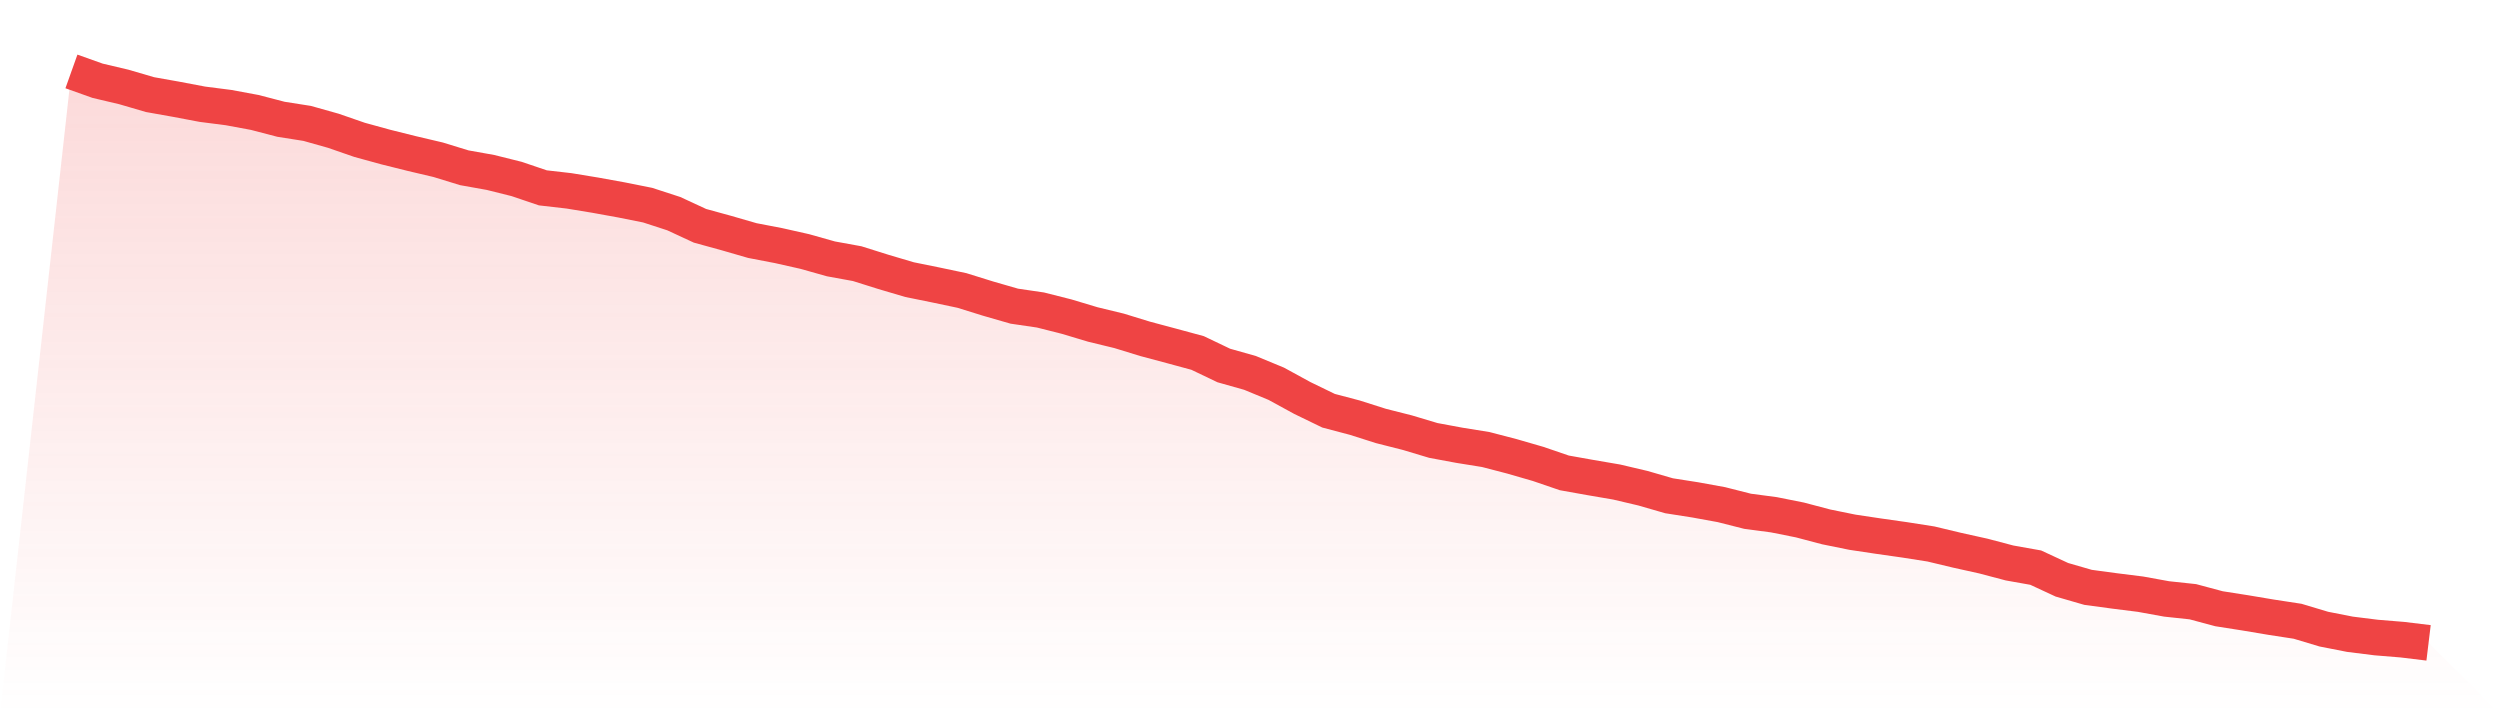
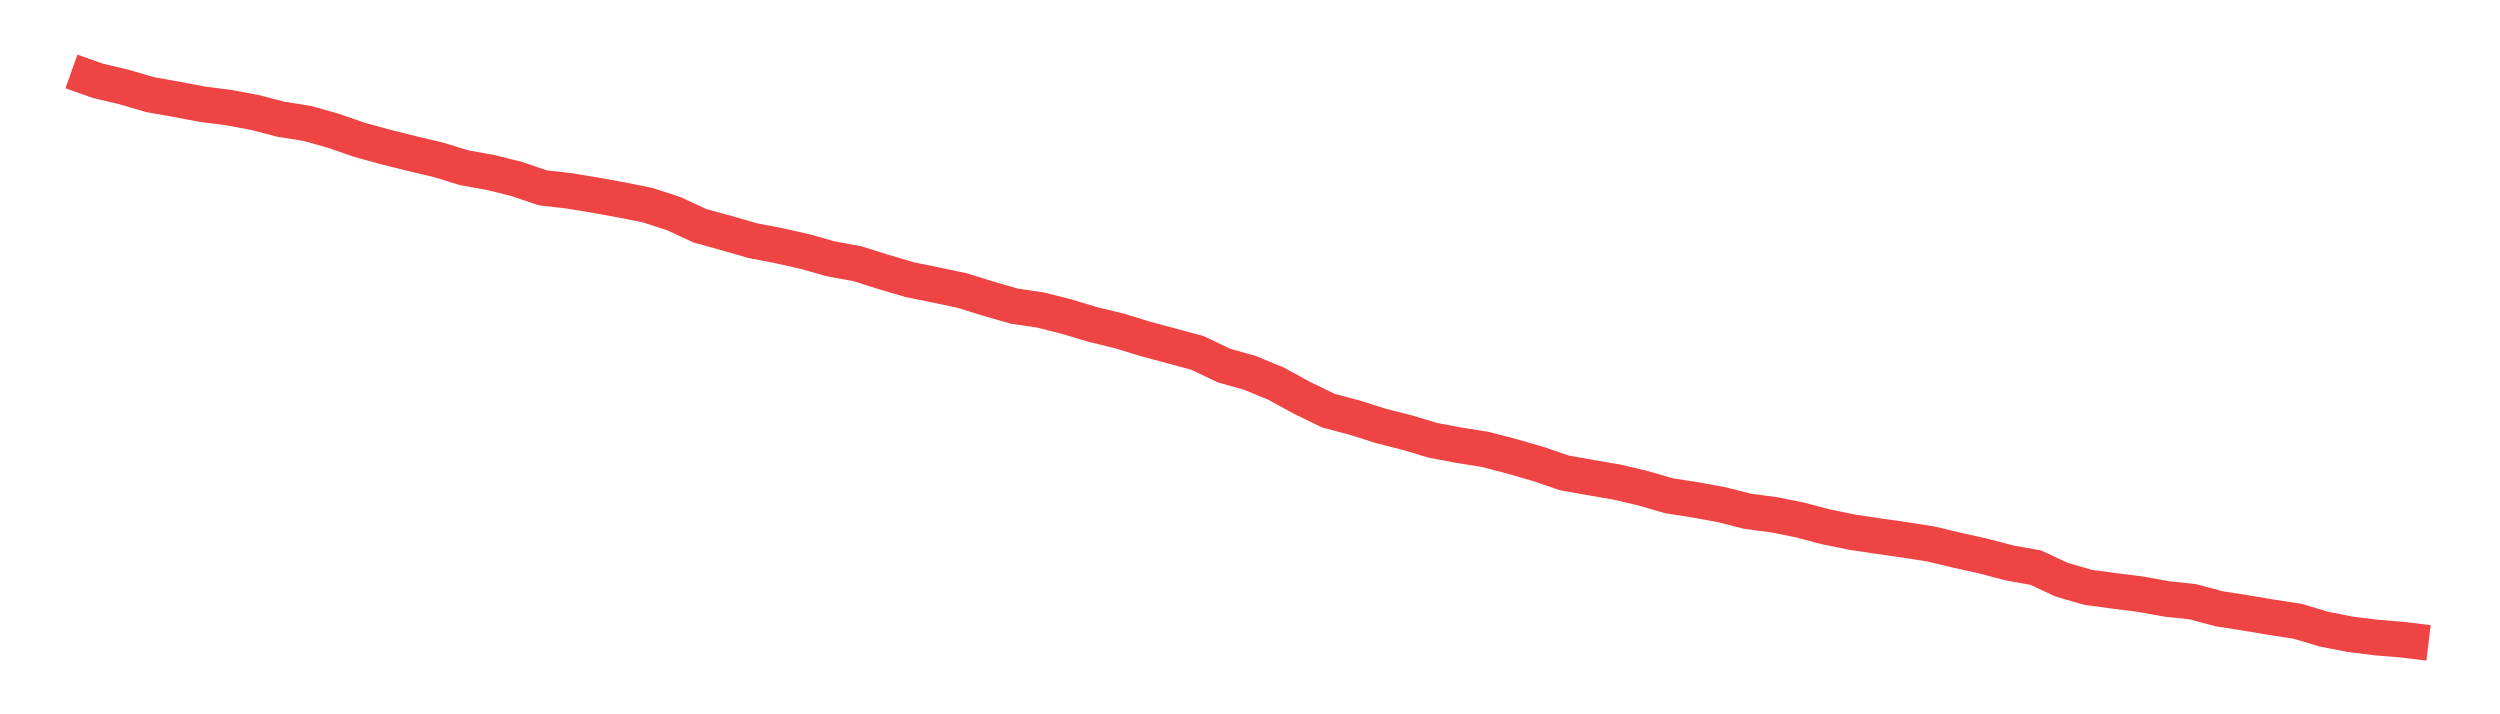
<svg xmlns="http://www.w3.org/2000/svg" viewBox="0 0 140 40">
  <defs>
    <linearGradient id="gradient" x1="0" x2="0" y1="0" y2="1">
      <stop offset="0%" stop-color="#ef4444" stop-opacity="0.2" />
      <stop offset="100%" stop-color="#ef4444" stop-opacity="0" />
    </linearGradient>
  </defs>
-   <path d="M4,4 L4,4 L5.467,4.523 L6.933,4.869 L8.4,5.298 L9.867,5.559 L11.333,5.837 L12.8,6.025 L14.267,6.297 L15.733,6.679 L17.2,6.91 L18.667,7.323 L20.133,7.831 L21.6,8.234 L23.067,8.6 L24.533,8.945 L26,9.395 L27.467,9.657 L28.933,10.023 L30.4,10.52 L31.867,10.688 L33.333,10.929 L34.8,11.195 L36.267,11.488 L37.733,11.965 L39.2,12.645 L40.667,13.048 L42.133,13.472 L43.6,13.754 L45.067,14.084 L46.533,14.497 L48,14.764 L49.467,15.225 L50.933,15.659 L52.4,15.957 L53.867,16.266 L55.333,16.722 L56.8,17.145 L58.267,17.36 L59.733,17.731 L61.2,18.171 L62.667,18.527 L64.133,18.977 L65.6,19.369 L67.067,19.767 L68.533,20.468 L70,20.882 L71.467,21.489 L72.933,22.289 L74.4,23.001 L75.867,23.388 L77.333,23.854 L78.8,24.226 L80.267,24.665 L81.733,24.937 L83.2,25.173 L84.667,25.555 L86.133,25.979 L87.6,26.481 L89.067,26.743 L90.533,26.994 L92,27.339 L93.467,27.763 L94.933,27.993 L96.4,28.26 L97.867,28.632 L99.333,28.826 L100.8,29.119 L102.267,29.506 L103.733,29.804 L105.2,30.024 L106.667,30.233 L108.133,30.463 L109.6,30.814 L111.067,31.139 L112.533,31.526 L114,31.787 L115.467,32.468 L116.933,32.892 L118.4,33.09 L119.867,33.274 L121.333,33.54 L122.8,33.697 L124.267,34.09 L125.733,34.32 L127.2,34.566 L128.667,34.791 L130.133,35.231 L131.6,35.519 L133.067,35.702 L134.533,35.822 L136,36 L140,40 L0,40 z" fill="url(#gradient)" />
  <path d="M4,4 L4,4 L5.467,4.523 L6.933,4.869 L8.4,5.298 L9.867,5.559 L11.333,5.837 L12.8,6.025 L14.267,6.297 L15.733,6.679 L17.2,6.91 L18.667,7.323 L20.133,7.831 L21.6,8.234 L23.067,8.6 L24.533,8.945 L26,9.395 L27.467,9.657 L28.933,10.023 L30.4,10.52 L31.867,10.688 L33.333,10.929 L34.8,11.195 L36.267,11.488 L37.733,11.965 L39.2,12.645 L40.667,13.048 L42.133,13.472 L43.6,13.754 L45.067,14.084 L46.533,14.497 L48,14.764 L49.467,15.225 L50.933,15.659 L52.4,15.957 L53.867,16.266 L55.333,16.722 L56.8,17.145 L58.267,17.36 L59.733,17.731 L61.2,18.171 L62.667,18.527 L64.133,18.977 L65.6,19.369 L67.067,19.767 L68.533,20.468 L70,20.882 L71.467,21.489 L72.933,22.289 L74.4,23.001 L75.867,23.388 L77.333,23.854 L78.8,24.226 L80.267,24.665 L81.733,24.937 L83.2,25.173 L84.667,25.555 L86.133,25.979 L87.6,26.481 L89.067,26.743 L90.533,26.994 L92,27.339 L93.467,27.763 L94.933,27.993 L96.4,28.26 L97.867,28.632 L99.333,28.826 L100.8,29.119 L102.267,29.506 L103.733,29.804 L105.2,30.024 L106.667,30.233 L108.133,30.463 L109.6,30.814 L111.067,31.139 L112.533,31.526 L114,31.787 L115.467,32.468 L116.933,32.892 L118.4,33.09 L119.867,33.274 L121.333,33.54 L122.8,33.697 L124.267,34.09 L125.733,34.32 L127.2,34.566 L128.667,34.791 L130.133,35.231 L131.6,35.519 L133.067,35.702 L134.533,35.822 L136,36" fill="none" stroke="#ef4444" stroke-width="2" />
</svg>